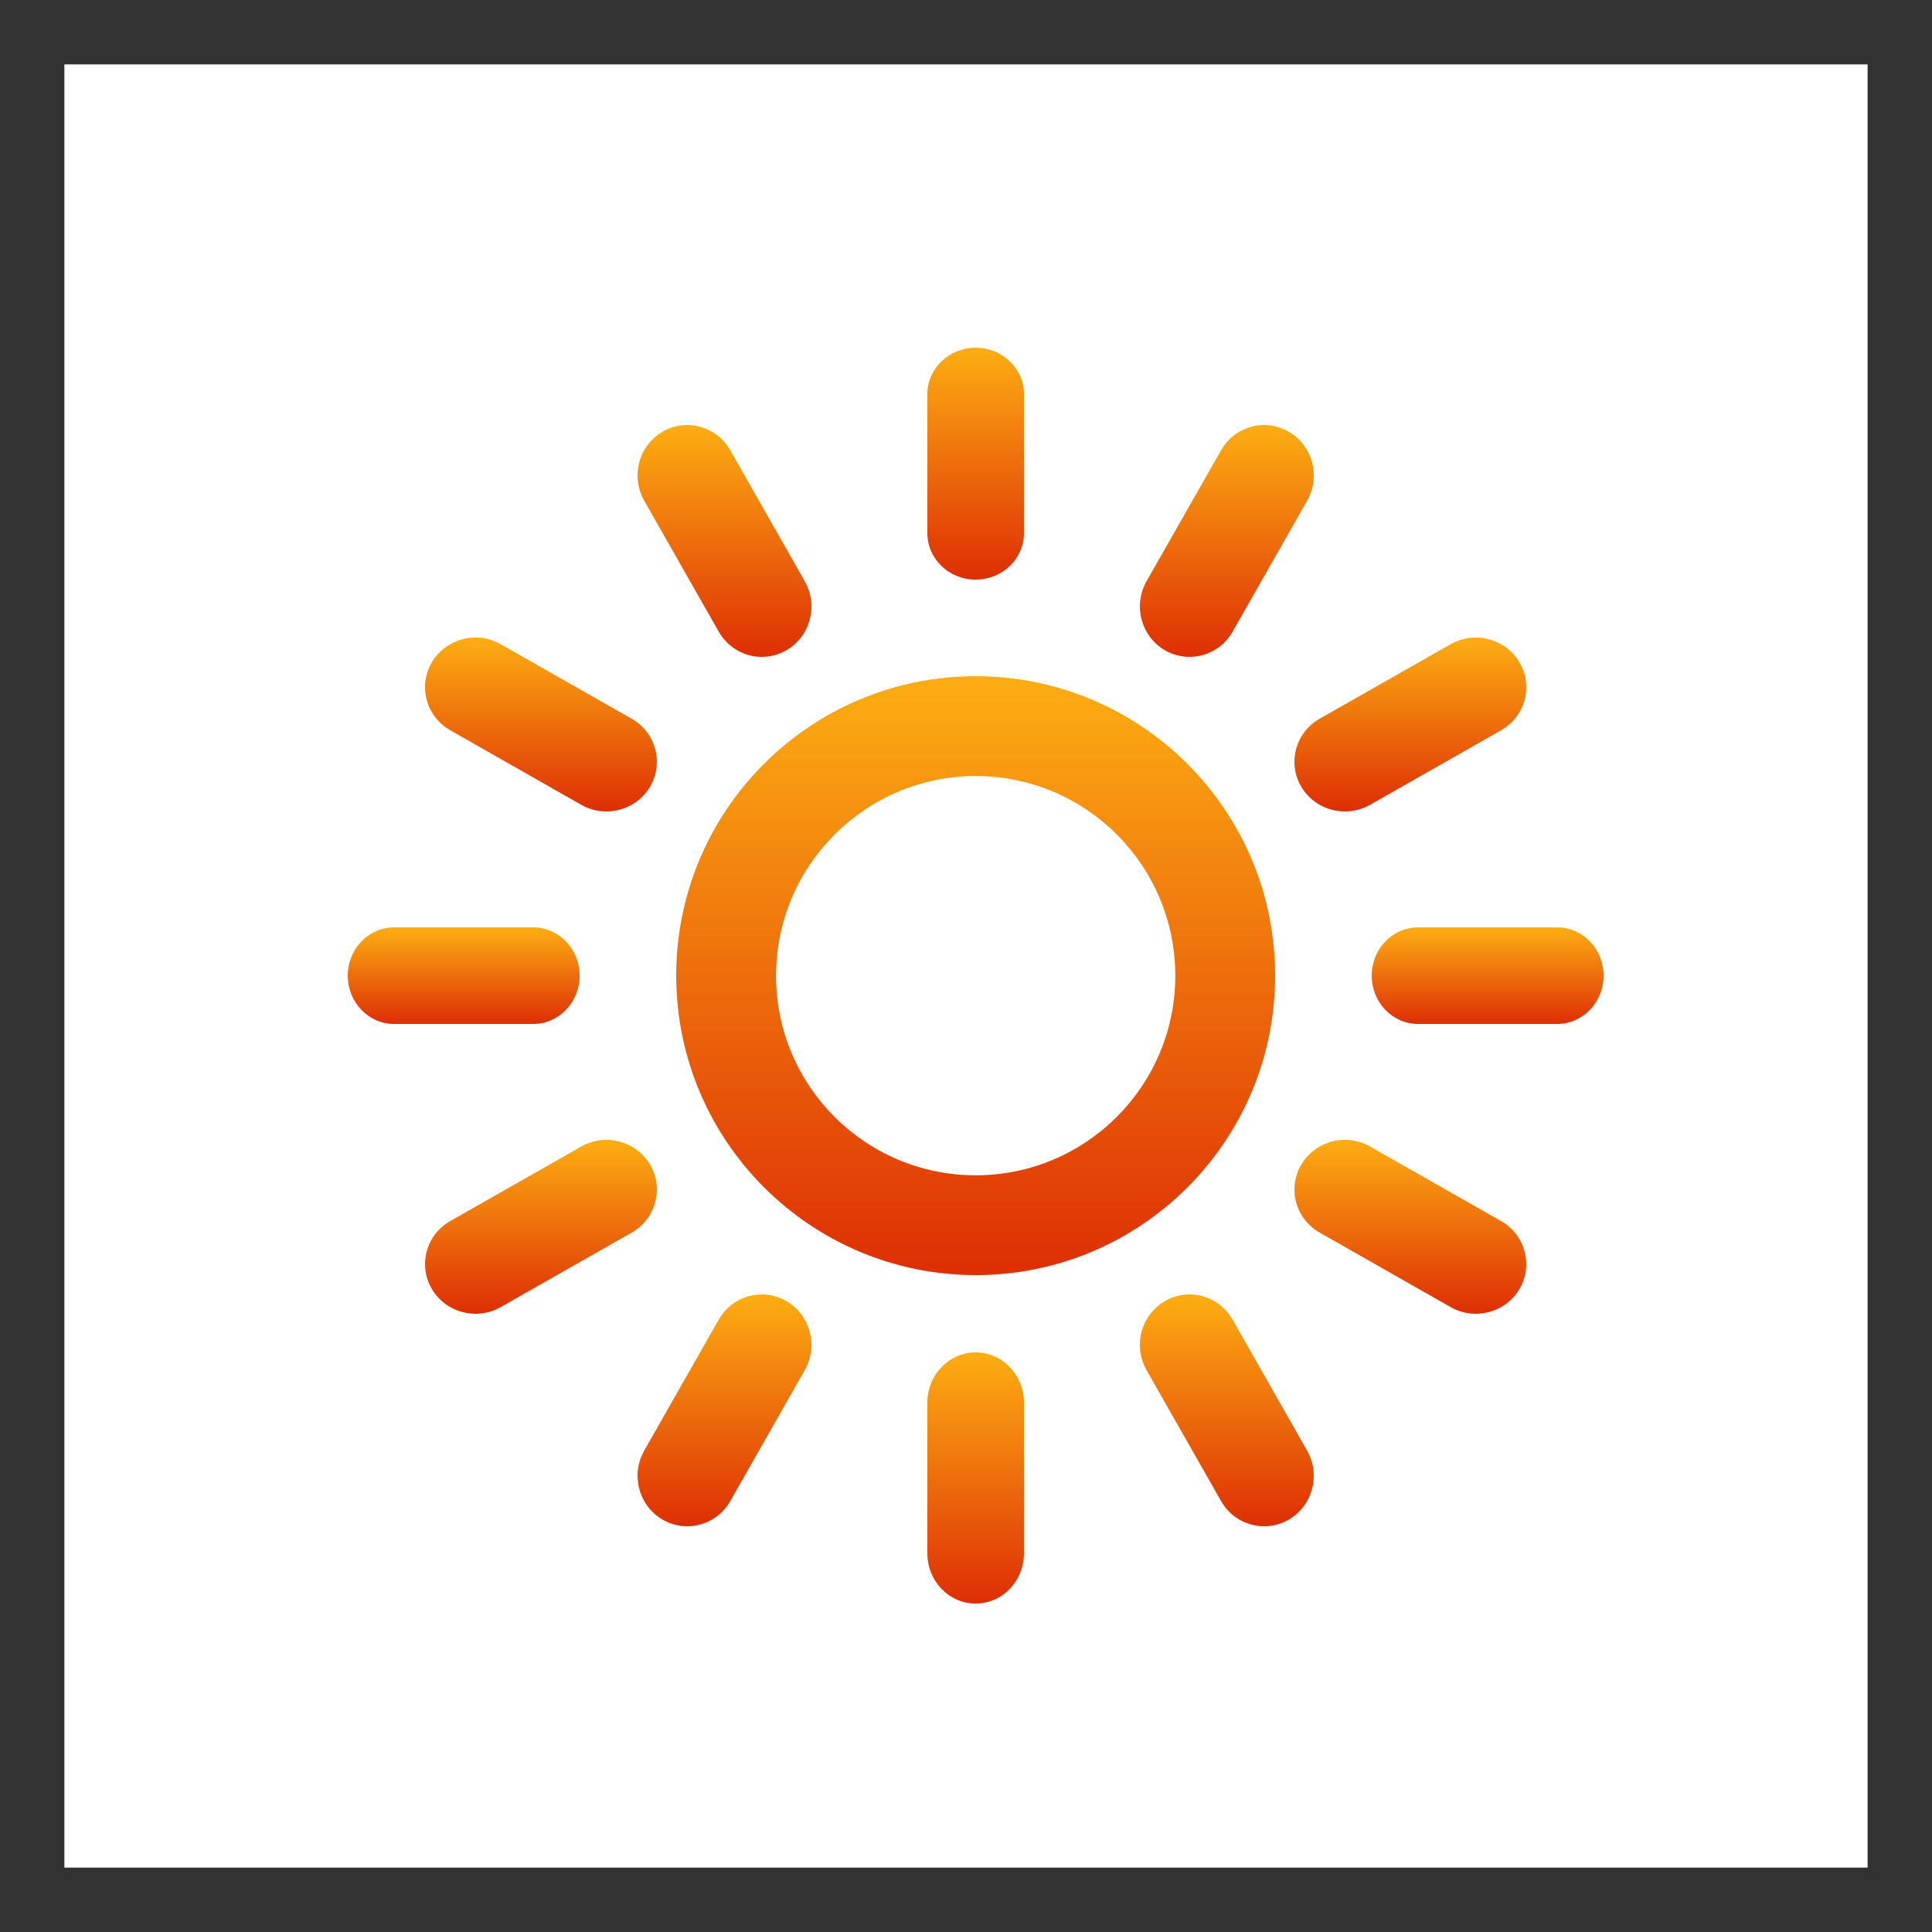
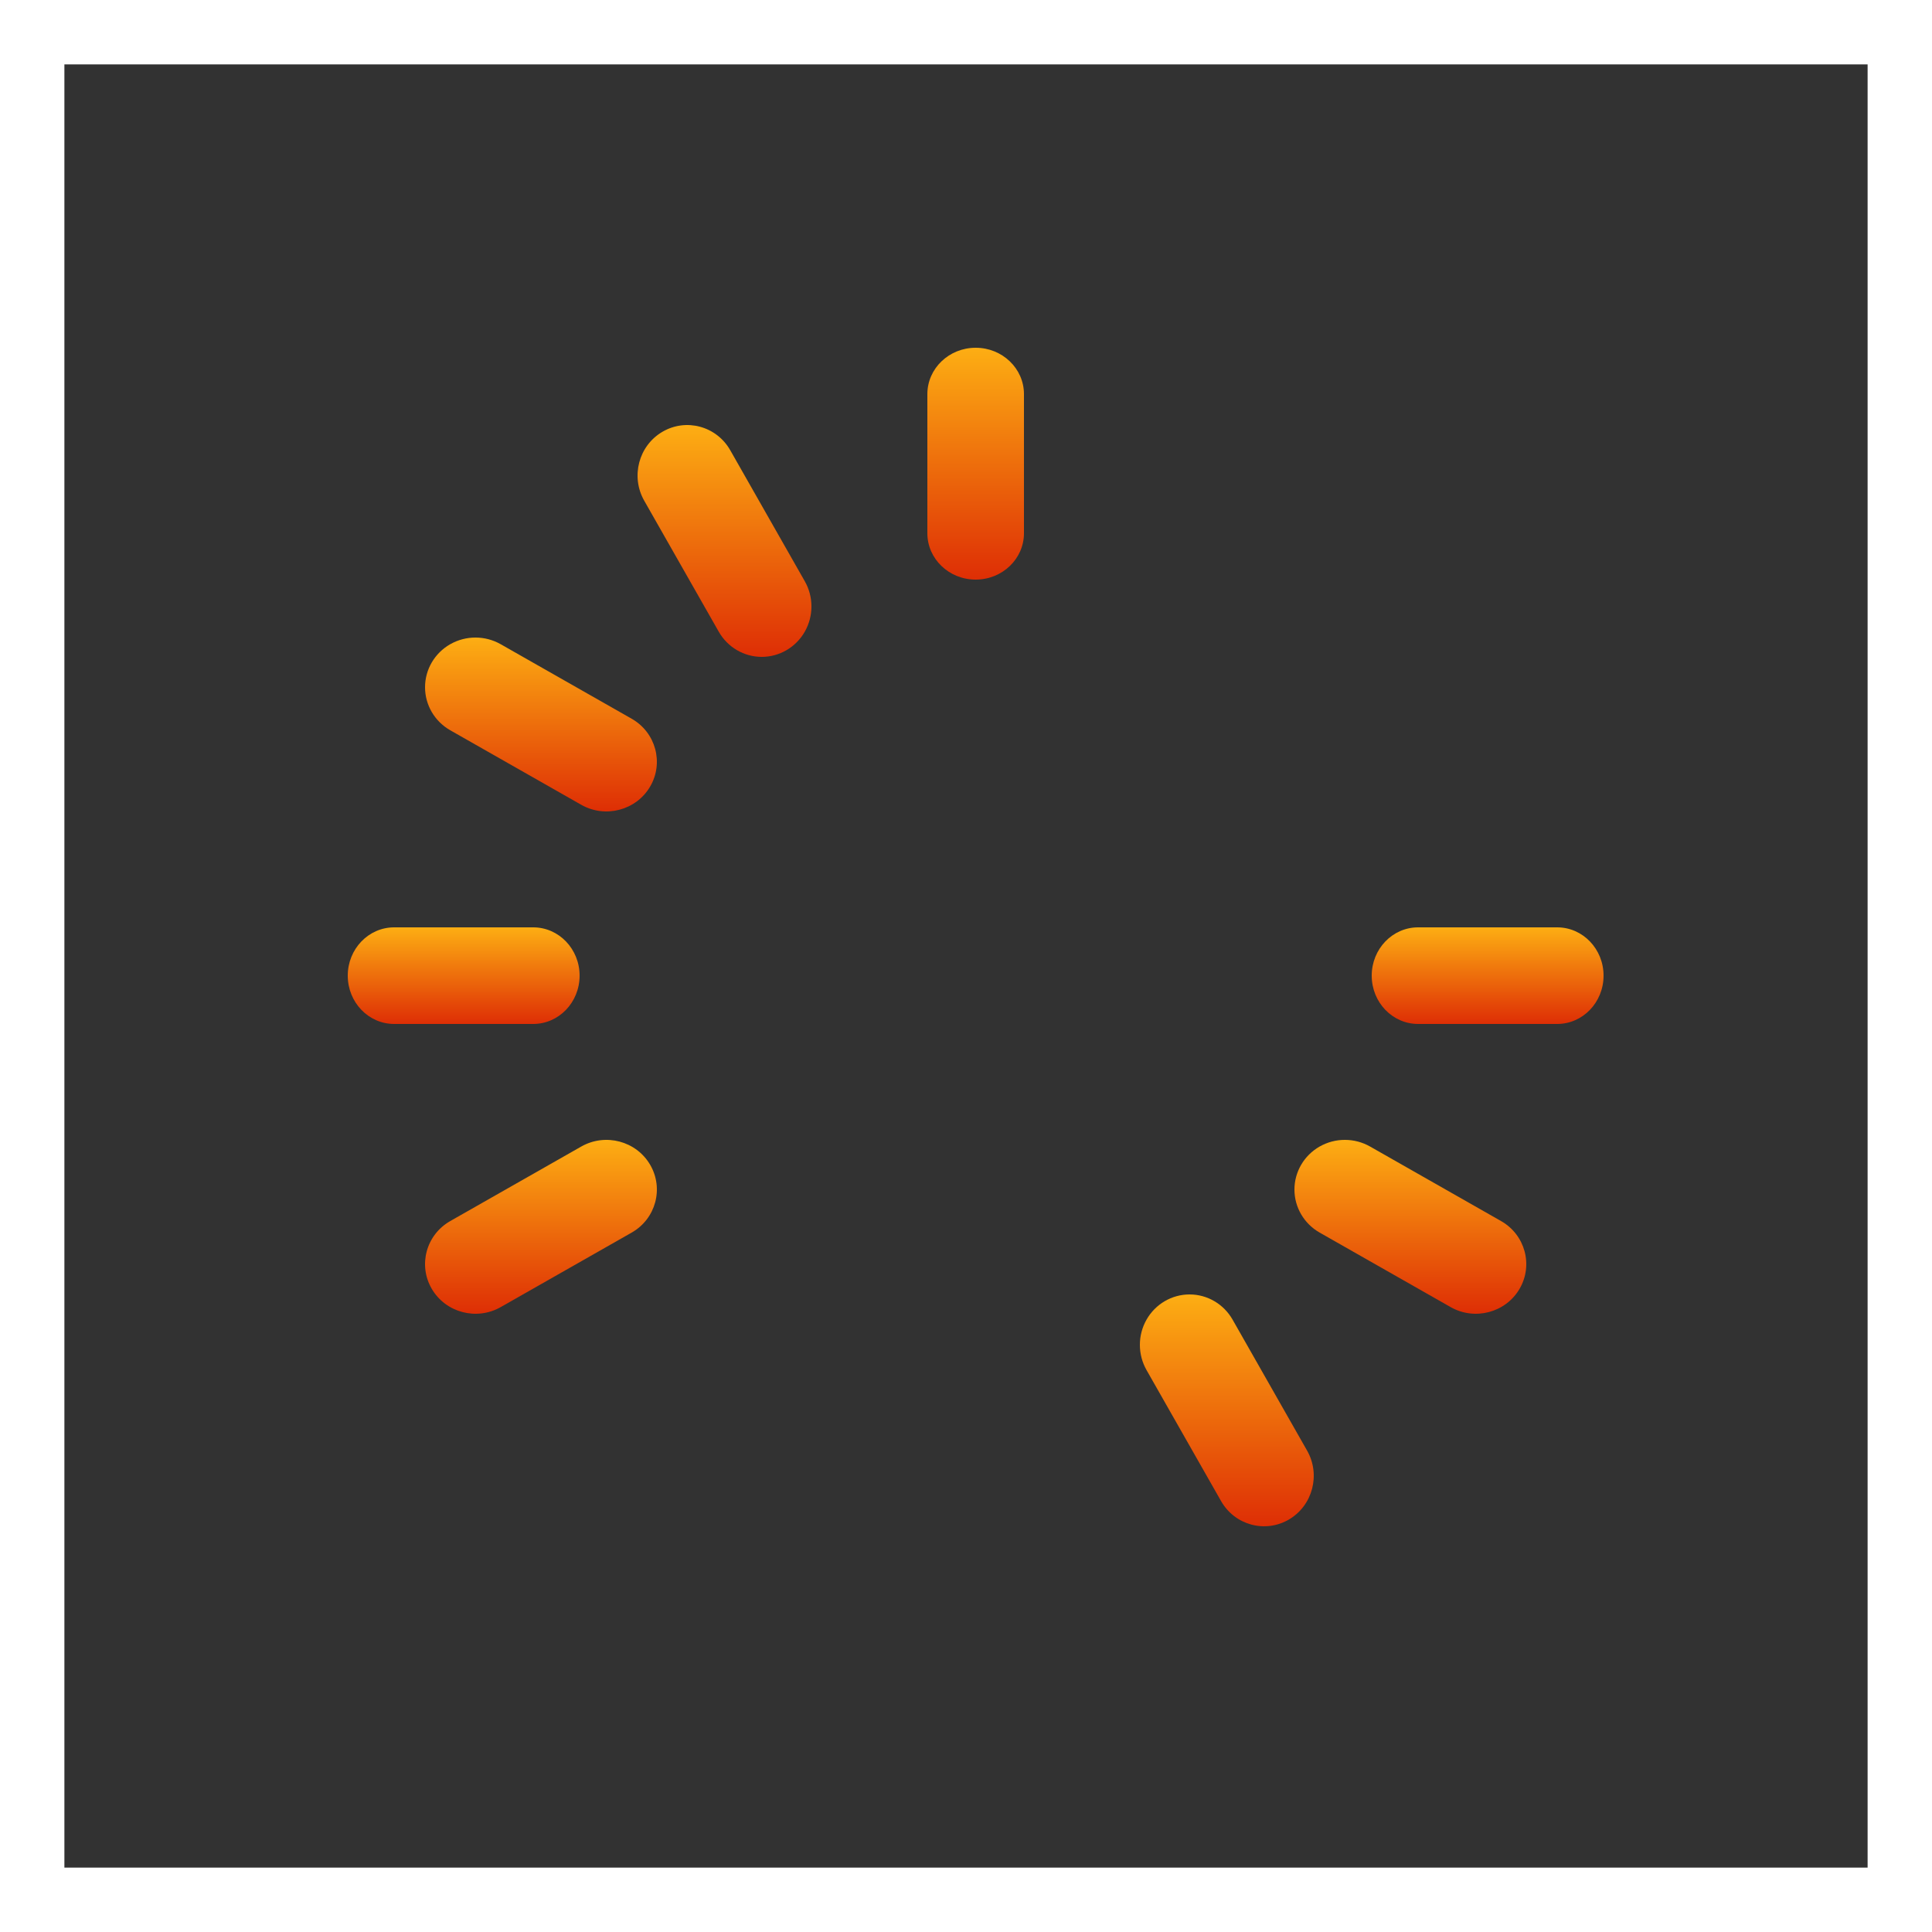
<svg xmlns="http://www.w3.org/2000/svg" width="100" height="100" viewBox="0 0 100 100" fill="none">
-   <path d="M0 0V100H100V0H0ZM96.667 96.667H3.333V3.333H96.667V96.667Z" fill="#323232" />
-   <path d="M50.5 35C41.94 35 35 41.94 35 50.5C35.009 59.056 41.944 65.991 50.5 66C59.06 66 66 59.06 66 50.5C66 41.94 59.06 35 50.5 35ZM50.5 60.833C44.793 60.833 40.167 56.207 40.167 50.5C40.173 44.796 44.796 40.173 50.5 40.167C56.207 40.167 60.833 44.793 60.833 50.5C60.833 56.207 56.207 60.833 50.5 60.833Z" fill="url(#paint0_linear)" />
+   <path d="M0 0V100V0H0ZM96.667 96.667H3.333V3.333H96.667V96.667Z" fill="#323232" />
  <path d="M50.5 30C51.881 30 53 28.926 53 27.6V20.4C53 19.074 51.881 18 50.5 18C49.119 18 48 19.074 48 20.4V27.6C48 28.926 49.119 30 50.5 30Z" fill="url(#paint1_linear)" />
  <path d="M37.201 32.694C37.66 33.502 38.508 34 39.428 34C40.347 34 41.196 33.503 41.656 32.695C42.115 31.887 42.115 30.892 41.655 30.084L37.798 23.305C37.088 22.057 35.516 21.63 34.286 22.35C33.057 23.071 32.635 24.666 33.344 25.915L37.201 32.694Z" fill="url(#paint2_linear)" />
  <path d="M23.306 37.799L30.085 41.656C31.334 42.365 32.929 41.943 33.65 40.714C34.37 39.484 33.943 37.912 32.696 37.202L25.916 33.345C25.108 32.885 24.113 32.885 23.305 33.344C22.497 33.804 22 34.653 22 35.572C22 36.491 22.498 37.34 23.306 37.799Z" fill="url(#paint3_linear)" />
  <path d="M30 50.5C30 49.119 28.926 48 27.6 48H20.4C19.074 48 18 49.119 18 50.5C18 51.881 19.074 53 20.4 53H27.6C28.926 53 30 51.88 30 50.5Z" fill="url(#paint4_linear)" />
  <path d="M33.65 60.286C32.929 59.056 31.333 58.635 30.085 59.345L23.305 63.202C22.057 63.912 21.63 65.484 22.35 66.713C23.071 67.943 24.666 68.365 25.915 67.656L32.695 63.799C33.943 63.089 34.37 61.516 33.65 60.286Z" fill="url(#paint5_linear)" />
-   <path d="M40.714 67.35C40.123 67.004 39.421 66.91 38.762 67.089C38.103 67.268 37.542 67.706 37.201 68.306L33.344 75.085C32.635 76.334 33.057 77.929 34.286 78.65C35.516 79.371 37.088 78.943 37.798 77.695L41.655 70.916C42.365 69.667 41.944 68.071 40.714 67.35Z" fill="url(#paint6_linear)" />
-   <path d="M50.5 70C49.119 70 48 71.164 48 72.6V80.4C48 81.836 49.119 83 50.5 83C51.881 83 53 81.836 53 80.4V72.6C53 71.164 51.881 70 50.5 70Z" fill="url(#paint7_linear)" />
  <path d="M63.799 68.306C63.34 67.499 62.492 67 61.572 67C60.653 67 59.804 67.497 59.344 68.305C58.885 69.113 58.885 70.108 59.345 70.916L63.202 77.695C63.912 78.943 65.484 79.37 66.714 78.65C67.943 77.929 68.365 76.334 67.656 75.085L63.799 68.306Z" fill="url(#paint8_linear)" />
  <path d="M77.695 63.202L70.916 59.345C70.108 58.885 69.113 58.885 68.305 59.344C67.498 59.804 67 60.653 67 61.572C67 62.491 67.498 63.34 68.306 63.799L75.086 67.656C76.334 68.365 77.93 67.943 78.65 66.714C79.37 65.484 78.943 63.912 77.695 63.202Z" fill="url(#paint9_linear)" />
  <path d="M80.6 48H73.4C72.074 48 71 49.119 71 50.5C71 51.881 72.074 53 73.4 53H80.6C81.926 53 83 51.881 83 50.5C83 49.119 81.926 48 80.6 48Z" fill="url(#paint10_linear)" />
-   <path d="M67.35 40.714C68.071 41.944 69.667 42.365 70.915 41.656L77.695 37.799C78.943 37.088 79.371 35.516 78.65 34.286C77.929 33.057 76.334 32.635 75.085 33.344L68.305 37.201C67.057 37.911 66.629 39.484 67.35 40.714Z" fill="url(#paint11_linear)" />
-   <path d="M60.286 33.65C61.517 34.37 63.089 33.943 63.799 32.695L67.656 25.915C68.365 24.666 67.943 23.071 66.714 22.35C65.484 21.63 63.912 22.057 63.202 23.305L59.345 30.084C58.635 31.333 59.056 32.929 60.286 33.65Z" fill="url(#paint12_linear)" />
  <defs>
    <linearGradient id="paint0_linear" x1="50.5" y1="35" x2="50.5" y2="66" gradientUnits="userSpaceOnUse">
      <stop stop-color="#FDAE13" />
      <stop offset="1" stop-color="#DE2E05" />
    </linearGradient>
    <linearGradient id="paint1_linear" x1="50.5" y1="18" x2="50.5" y2="30" gradientUnits="userSpaceOnUse">
      <stop stop-color="#FDAE13" />
      <stop offset="1" stop-color="#DE2E05" />
    </linearGradient>
    <linearGradient id="paint2_linear" x1="37.5" y1="22" x2="37.5" y2="34" gradientUnits="userSpaceOnUse">
      <stop stop-color="#FDAE13" />
      <stop offset="1" stop-color="#DE2E05" />
    </linearGradient>
    <linearGradient id="paint3_linear" x1="28" y1="33" x2="28" y2="42" gradientUnits="userSpaceOnUse">
      <stop stop-color="#FDAE13" />
      <stop offset="1" stop-color="#DE2E05" />
    </linearGradient>
    <linearGradient id="paint4_linear" x1="24" y1="48" x2="24" y2="53" gradientUnits="userSpaceOnUse">
      <stop stop-color="#FDAE13" />
      <stop offset="1" stop-color="#DE2E05" />
    </linearGradient>
    <linearGradient id="paint5_linear" x1="28" y1="59" x2="28" y2="68" gradientUnits="userSpaceOnUse">
      <stop stop-color="#FDAE13" />
      <stop offset="1" stop-color="#DE2E05" />
    </linearGradient>
    <linearGradient id="paint6_linear" x1="37.5" y1="67" x2="37.5" y2="79" gradientUnits="userSpaceOnUse">
      <stop stop-color="#FDAE13" />
      <stop offset="1" stop-color="#DE2E05" />
    </linearGradient>
    <linearGradient id="paint7_linear" x1="50.5" y1="70" x2="50.5" y2="83" gradientUnits="userSpaceOnUse">
      <stop stop-color="#FDAE13" />
      <stop offset="1" stop-color="#DE2E05" />
    </linearGradient>
    <linearGradient id="paint8_linear" x1="63.5" y1="67" x2="63.5" y2="79" gradientUnits="userSpaceOnUse">
      <stop stop-color="#FDAE13" />
      <stop offset="1" stop-color="#DE2E05" />
    </linearGradient>
    <linearGradient id="paint9_linear" x1="73" y1="59" x2="73" y2="68" gradientUnits="userSpaceOnUse">
      <stop stop-color="#FDAE13" />
      <stop offset="1" stop-color="#DE2E05" />
    </linearGradient>
    <linearGradient id="paint10_linear" x1="77" y1="48" x2="77" y2="53" gradientUnits="userSpaceOnUse">
      <stop stop-color="#FDAE13" />
      <stop offset="1" stop-color="#DE2E05" />
    </linearGradient>
    <linearGradient id="paint11_linear" x1="73" y1="33" x2="73" y2="42" gradientUnits="userSpaceOnUse">
      <stop stop-color="#FDAE13" />
      <stop offset="1" stop-color="#DE2E05" />
    </linearGradient>
    <linearGradient id="paint12_linear" x1="63.5" y1="22" x2="63.5" y2="34" gradientUnits="userSpaceOnUse">
      <stop stop-color="#FDAE13" />
      <stop offset="1" stop-color="#DE2E05" />
    </linearGradient>
  </defs>
</svg>